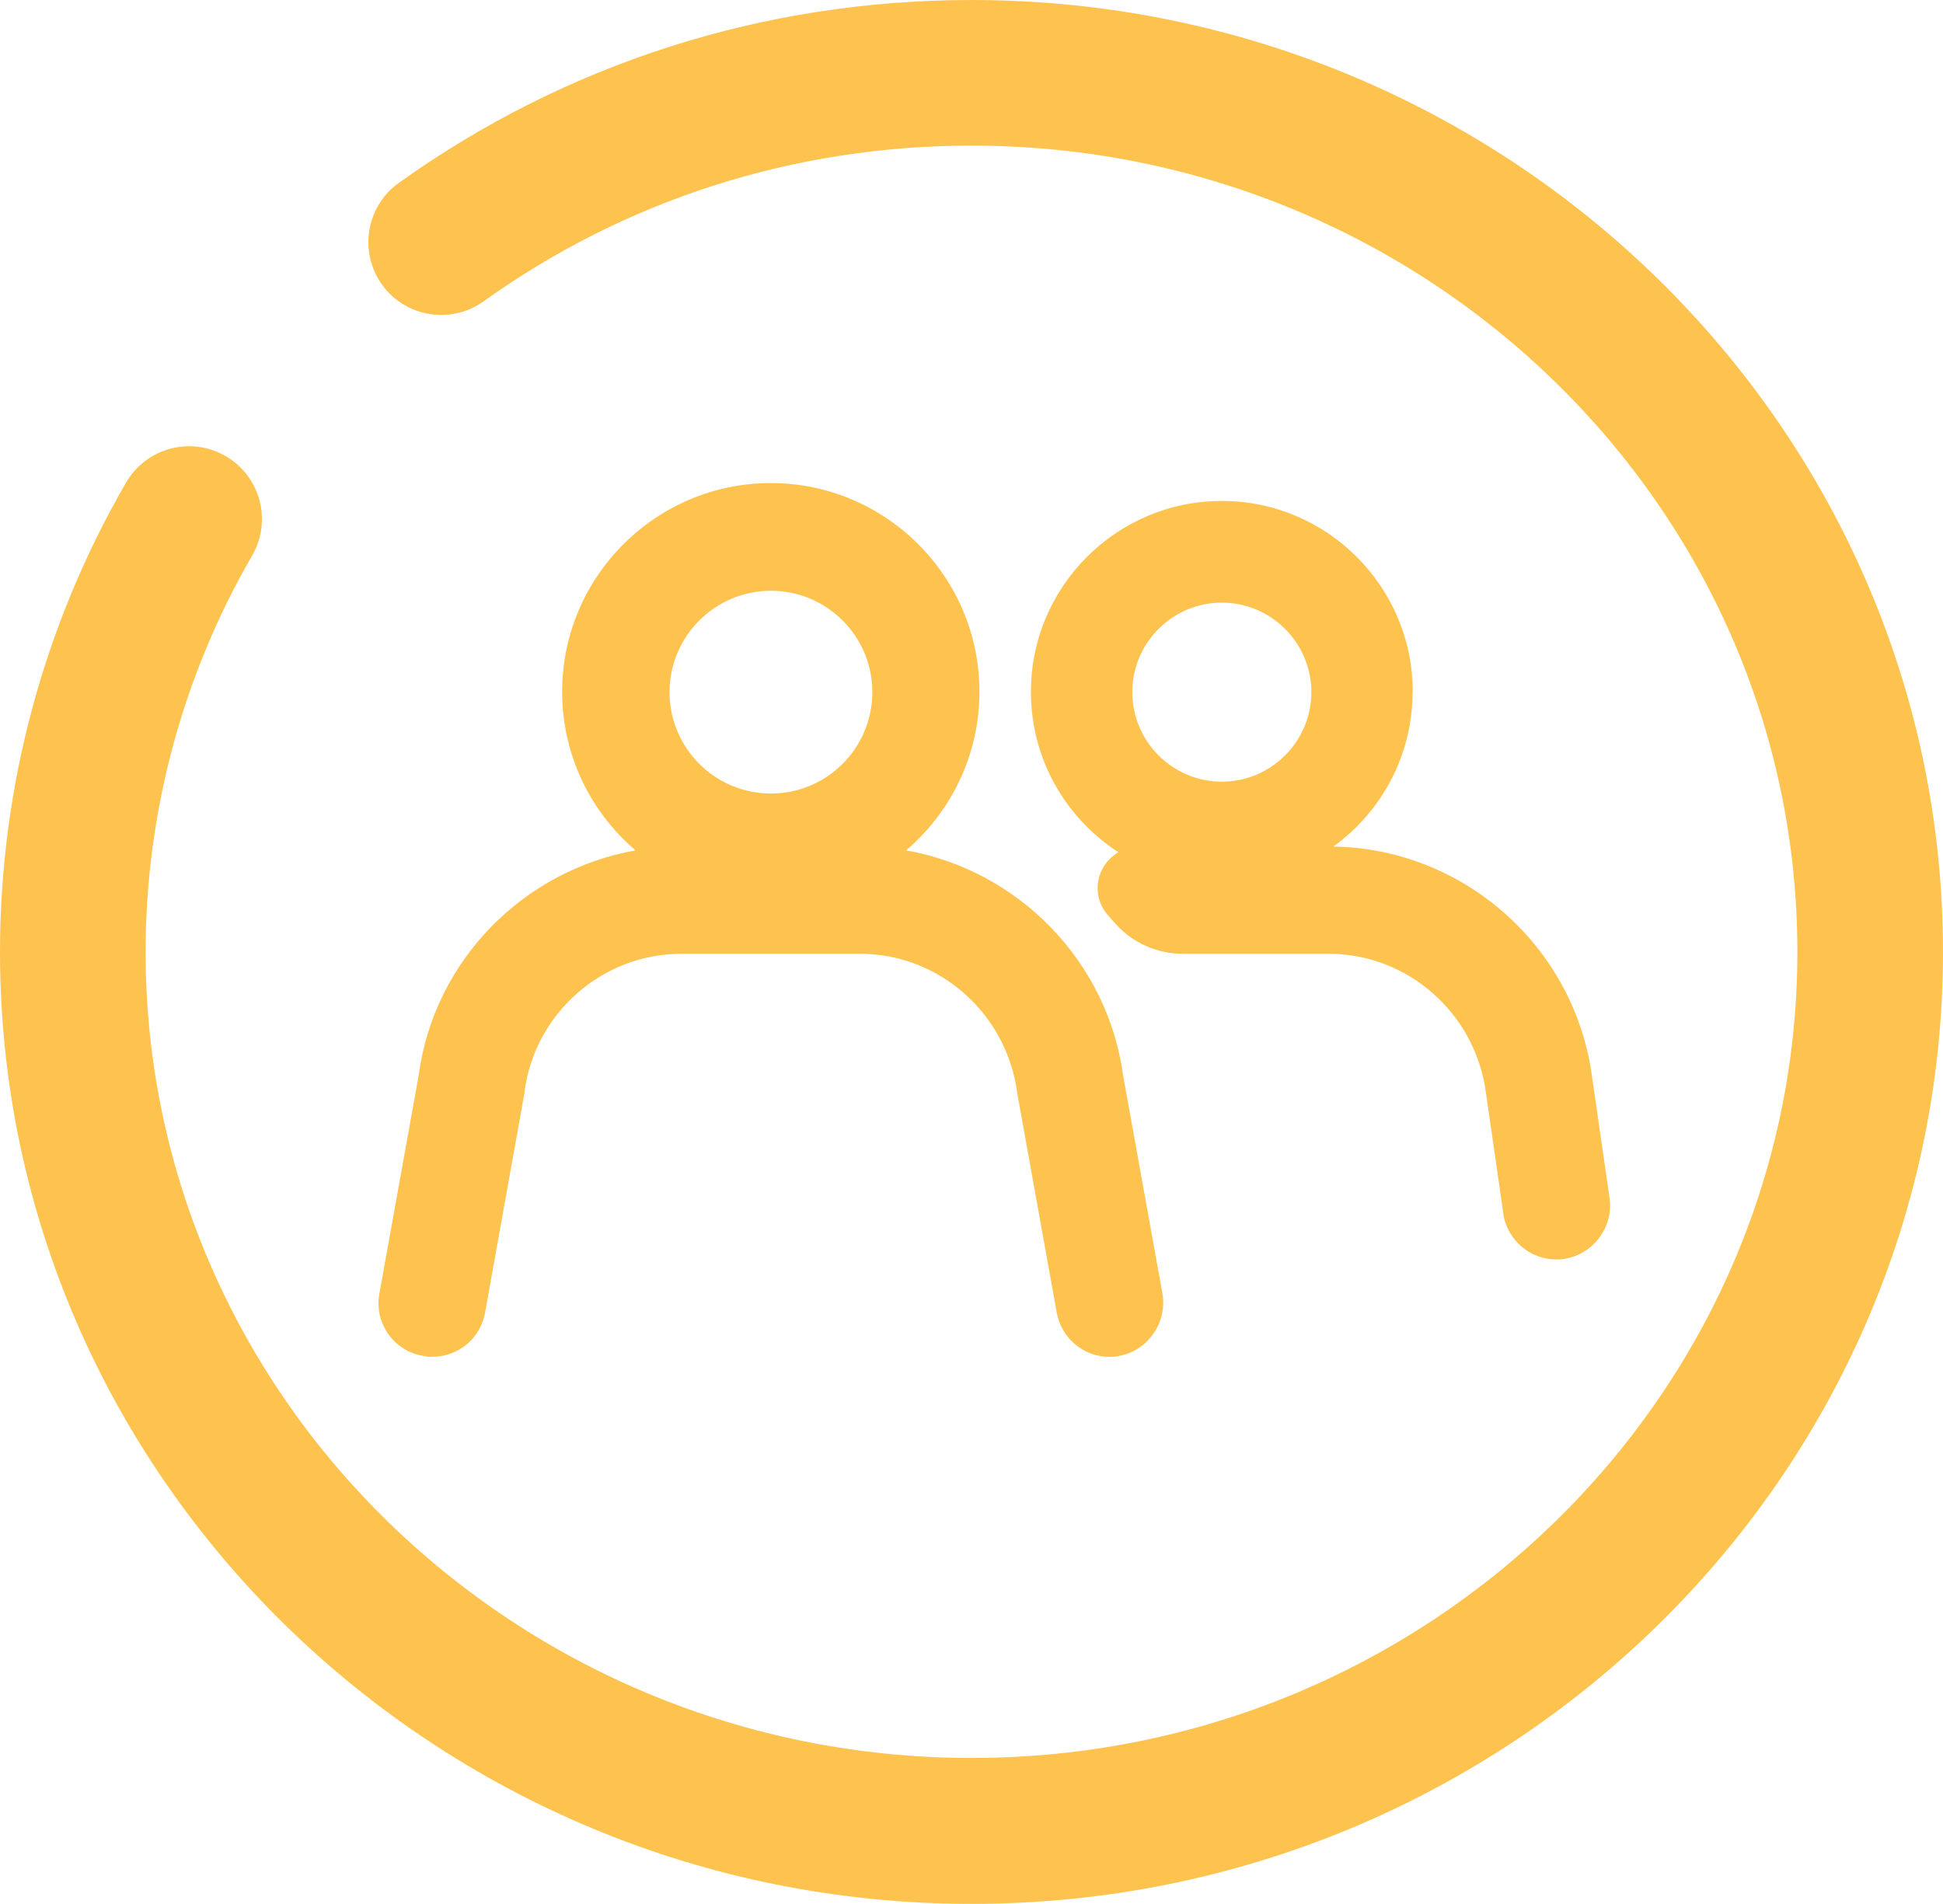
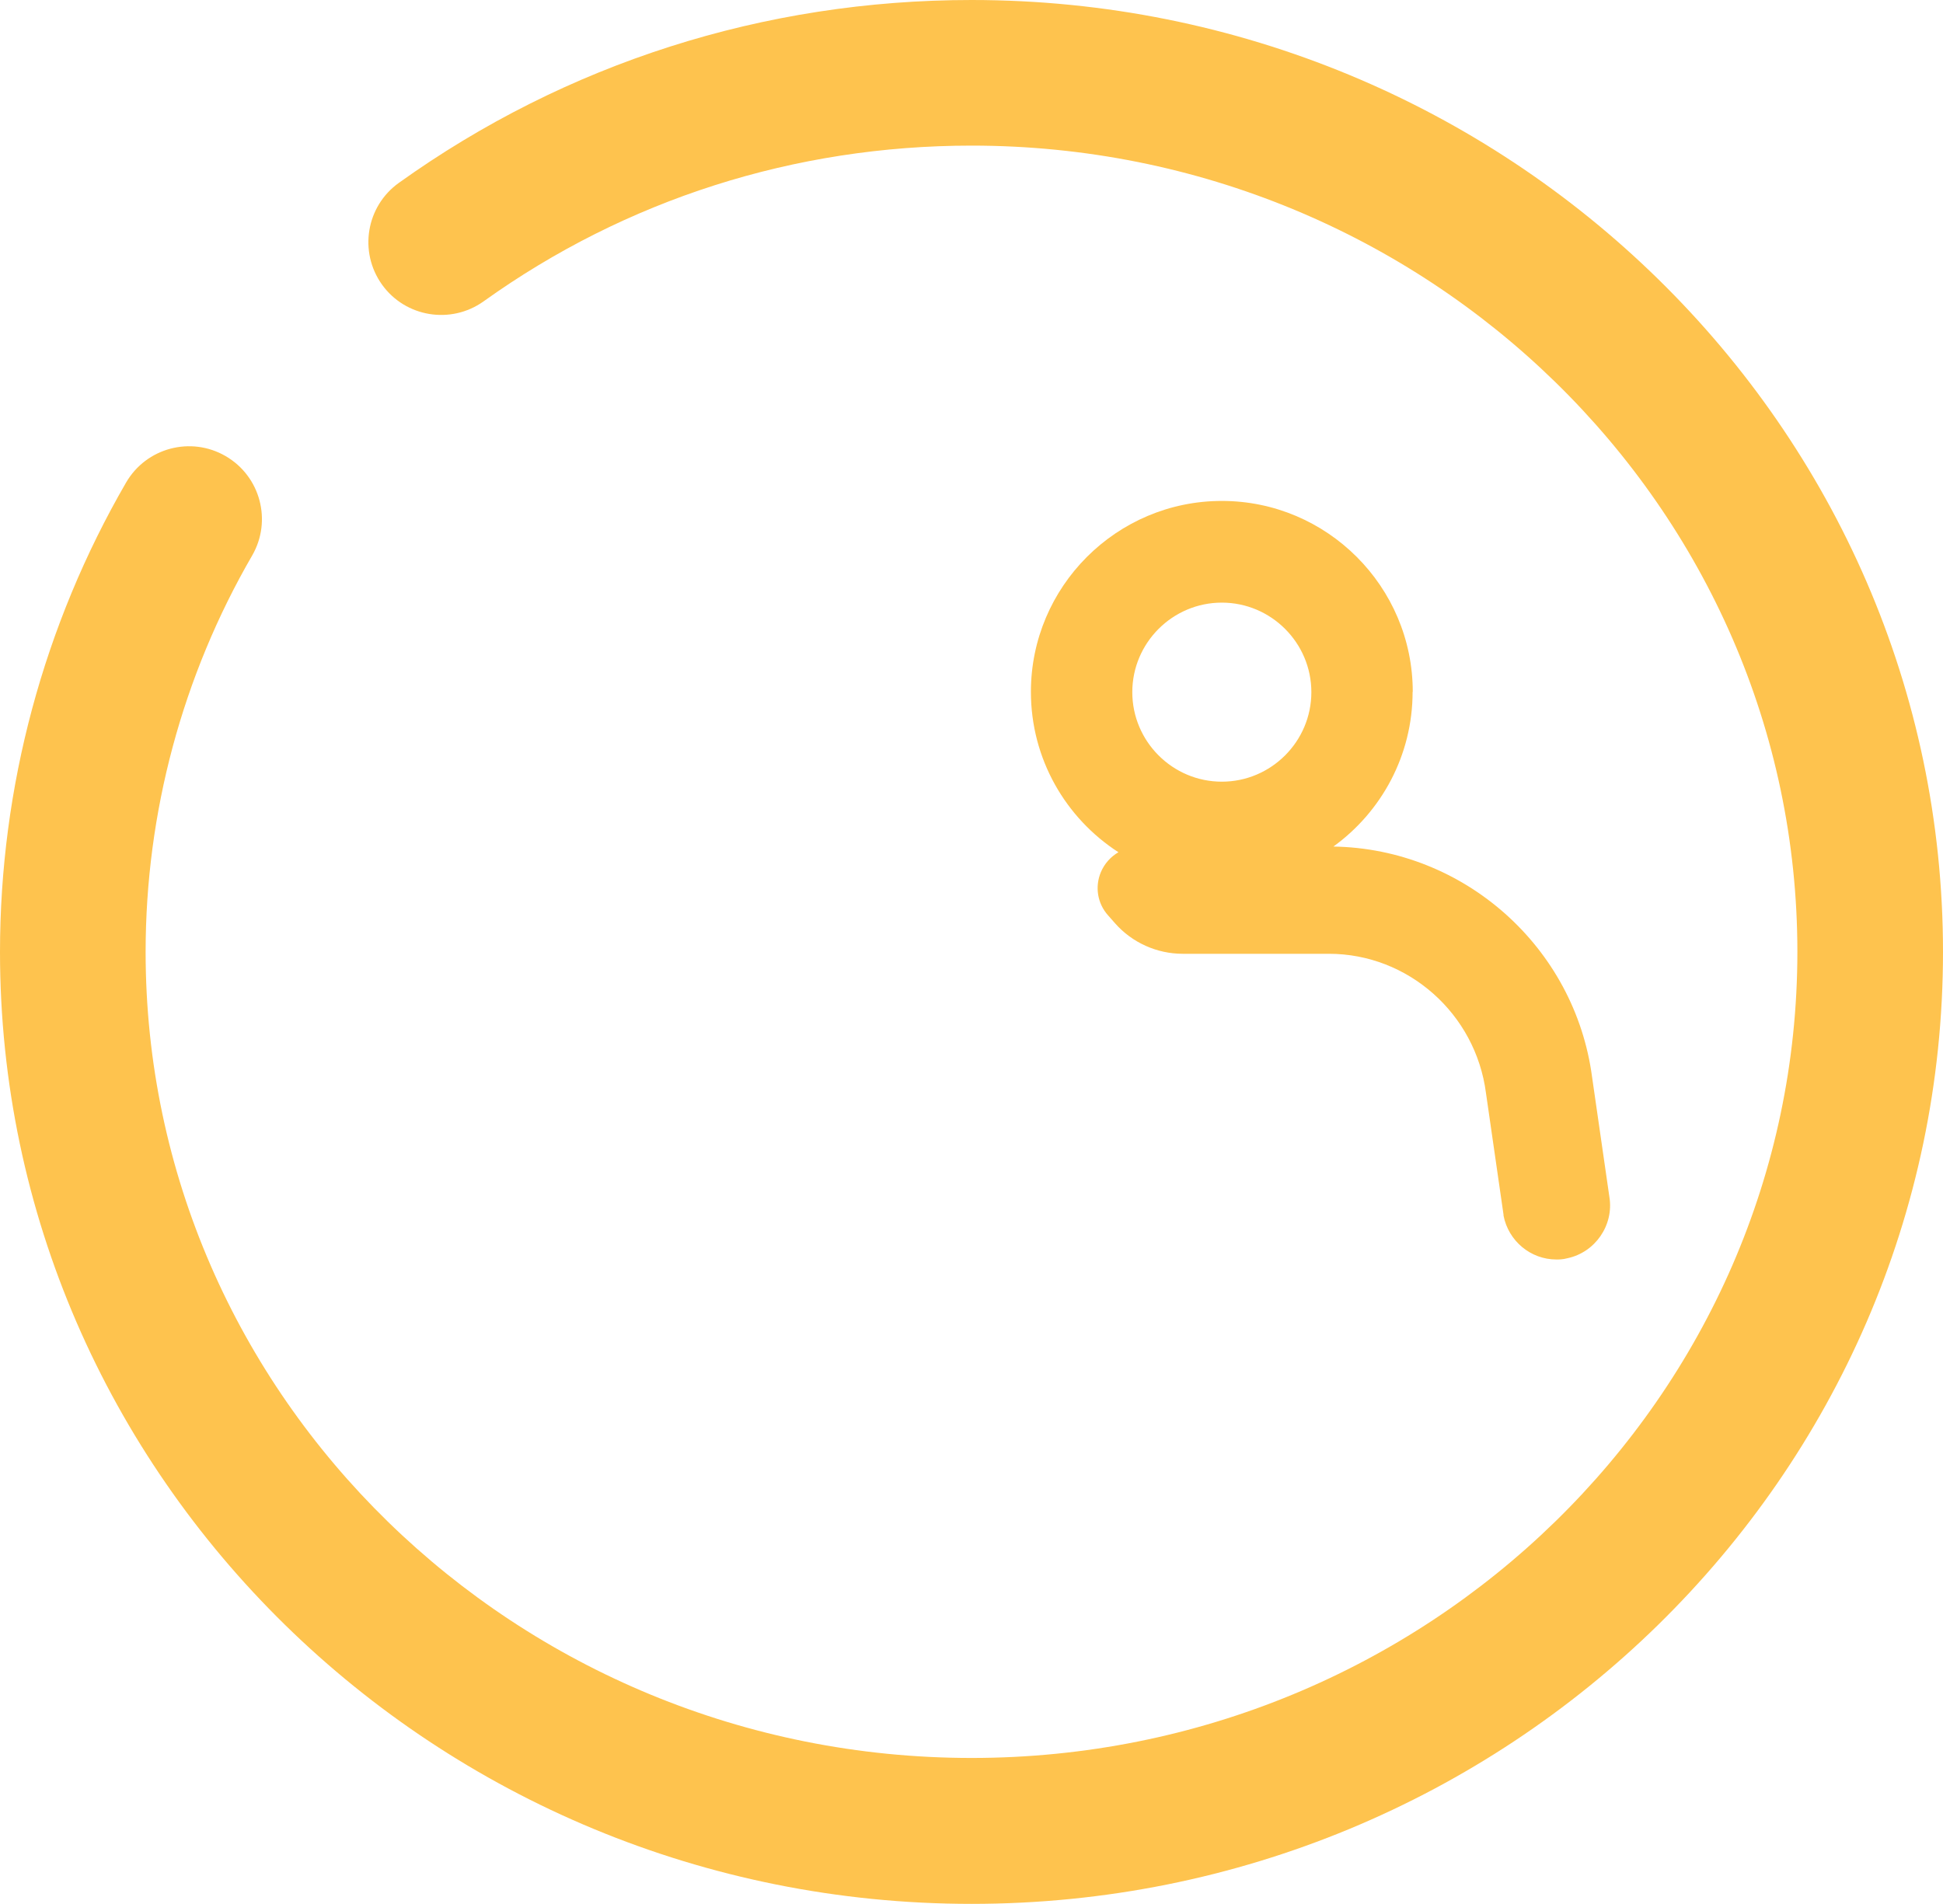
<svg xmlns="http://www.w3.org/2000/svg" id="Layer_2" data-name="Layer 2" viewBox="0 0 126.09 123.56">
  <defs>
    <style>      .cls-1 {        fill: #fec34e;      }    </style>
  </defs>
  <g id="Layer_1" data-name="Layer 1">
    <g>
-       <path class="cls-1" d="M27.17,69.79l-2.55,14.16c-.17.91.03,1.83.55,2.59.53.77,1.33,1.29,2.26,1.45l.43.08.06-.02c.76.03,1.5-.18,2.13-.62.76-.53,1.26-1.33,1.43-2.25l2.56-14.28v-.07c.68-5.09,5.05-8.93,10.18-8.93h11.6c5.13,0,9.52,3.88,10.19,9.03l2.57,14.28c.31,1.65,1.75,2.85,3.42,2.85.16,0,.42,0,.71-.08,1.82-.38,3.03-2.16,2.73-4l-2.54-14.09c-1-7.53-6.83-13.42-14.1-14.7,2.91-2.49,4.76-6.18,4.76-10.3,0-7.47-6.08-13.54-13.54-13.54s-13.54,6.08-13.54,13.54c0,4.12,1.85,7.81,4.76,10.3-7.25,1.28-13.07,7.12-14.07,14.59ZM50.03,51.5c-3.63,0-6.58-2.95-6.58-6.58s2.95-6.58,6.58-6.58,6.58,2.95,6.58,6.58-2.95,6.58-6.58,6.58Z" />
-       <path class="cls-1" d="M91.68,44.9c0-6.83-5.56-12.39-12.39-12.39s-12.39,5.56-12.39,12.39c0,4.36,2.26,8.2,5.68,10.41-.5.29-.9.73-1.14,1.29-.4.96-.22,2.04.47,2.81l.45.51c1.11,1.26,2.72,1.98,4.39,1.98h9.49c5.13,0,9.52,3.88,10.19,9.03l1.14,7.9v.06c.32,1.65,1.76,2.85,3.43,2.85.16,0,.42,0,.71-.08,1.81-.38,3.03-2.15,2.73-3.98l-1.12-7.76c-1.11-8.45-8.3-14.84-16.79-14.98,3.11-2.25,5.14-5.91,5.14-10.04ZM79.29,50.73c-3.2,0-5.81-2.61-5.81-5.81s2.61-5.81,5.81-5.81,5.81,2.61,5.81,5.81-2.61,5.81-5.81,5.81Z" />
+       <path class="cls-1" d="M91.68,44.9c0-6.83-5.56-12.39-12.39-12.39s-12.39,5.56-12.39,12.39c0,4.36,2.26,8.2,5.68,10.41-.5.29-.9.73-1.14,1.29-.4.96-.22,2.04.47,2.81l.45.51c1.11,1.26,2.72,1.98,4.39,1.98h9.49c5.13,0,9.52,3.88,10.19,9.03l1.14,7.9v.06c.32,1.65,1.76,2.85,3.43,2.85.16,0,.42,0,.71-.08,1.81-.38,3.03-2.15,2.73-3.98l-1.12-7.76c-1.11-8.45-8.3-14.84-16.79-14.98,3.11-2.25,5.14-5.91,5.14-10.04ZM79.29,50.73c-3.2,0-5.81-2.61-5.81-5.81s2.61-5.81,5.81-5.81,5.81,2.61,5.81,5.81-2.61,5.81-5.81,5.81" />
      <path class="cls-1" d="M63.05,0c-13.47,0-26.33,4.11-37.17,11.87-2.12,1.52-2.61,4.47-1.09,6.6,1.52,2.12,4.47,2.6,6.59,1.09,9.23-6.61,20.18-10.11,31.67-10.11,29.55,0,53.59,23.47,53.59,52.32s-24.04,52.32-53.59,52.32S9.45,90.63,9.45,61.78c0-9.03,2.39-17.92,6.91-25.72,1.31-2.26.54-5.15-1.72-6.46-2.26-1.31-5.15-.54-6.46,1.72C2.83,40.56,0,51.09,0,61.78c0,34.06,28.28,61.78,63.05,61.78s63.04-27.71,63.04-61.78S97.81,0,63.05,0Z" />
    </g>
  </g>
</svg>